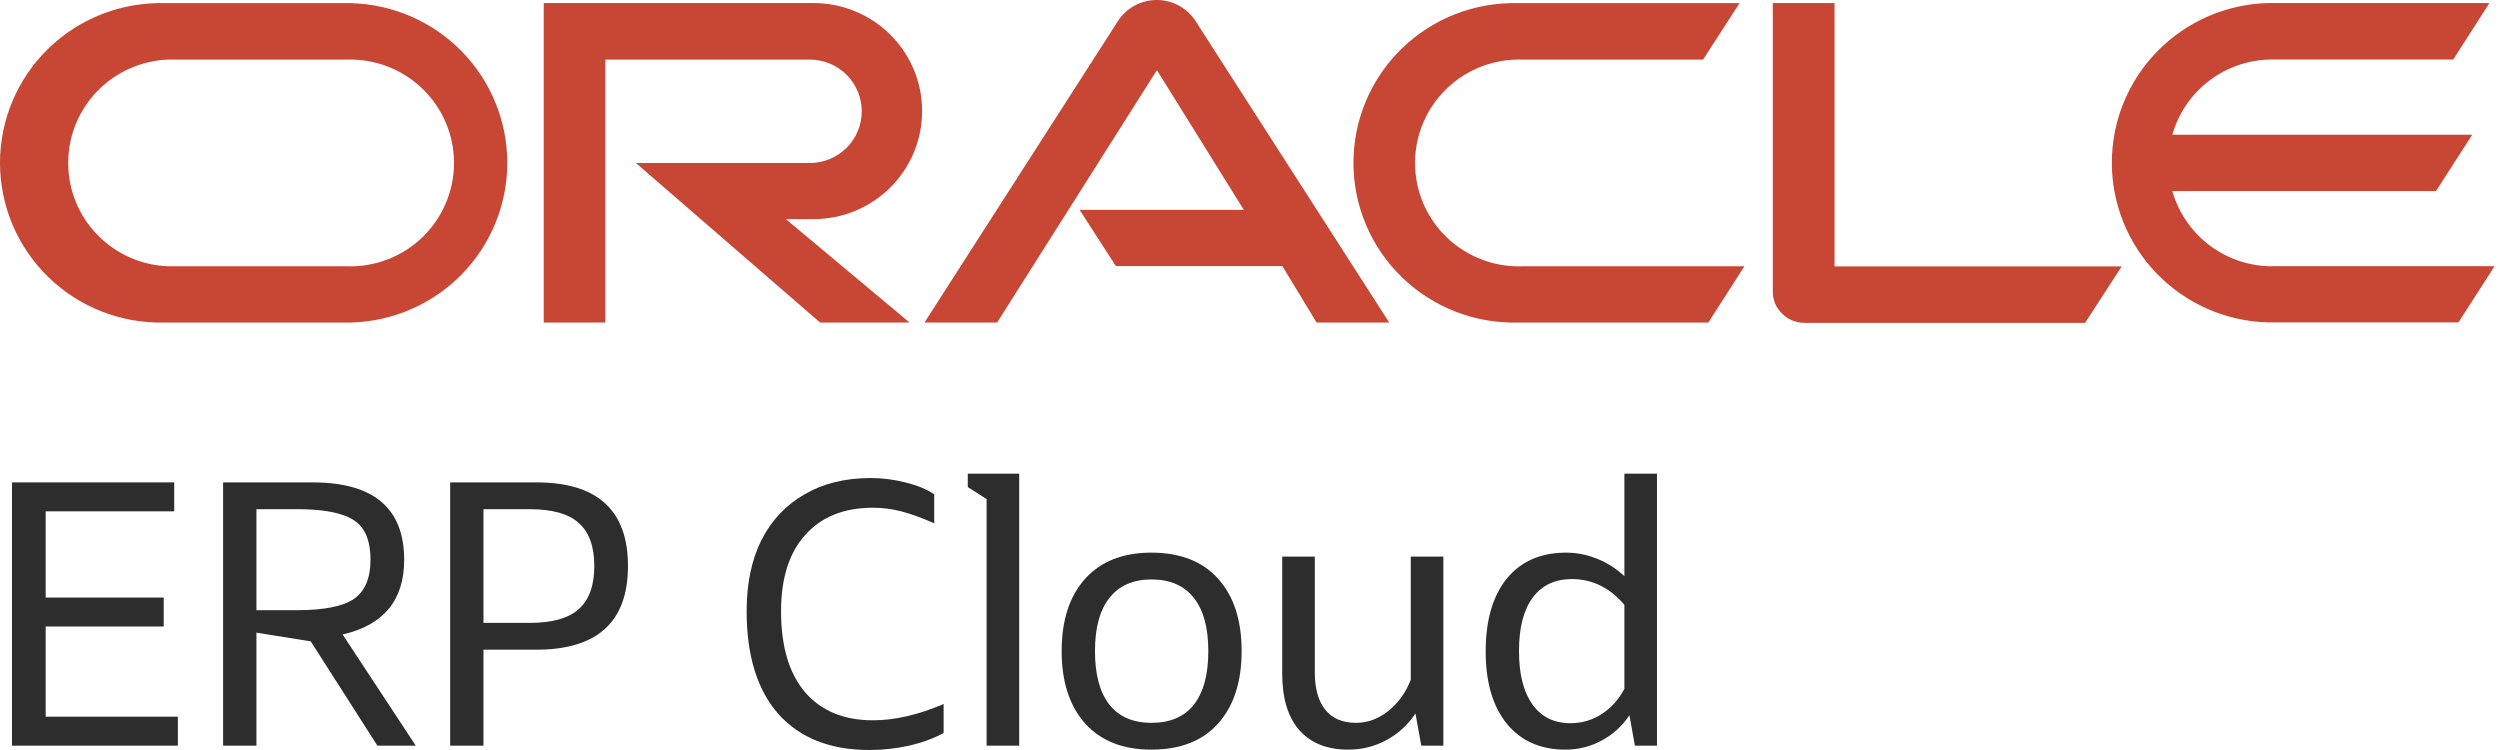
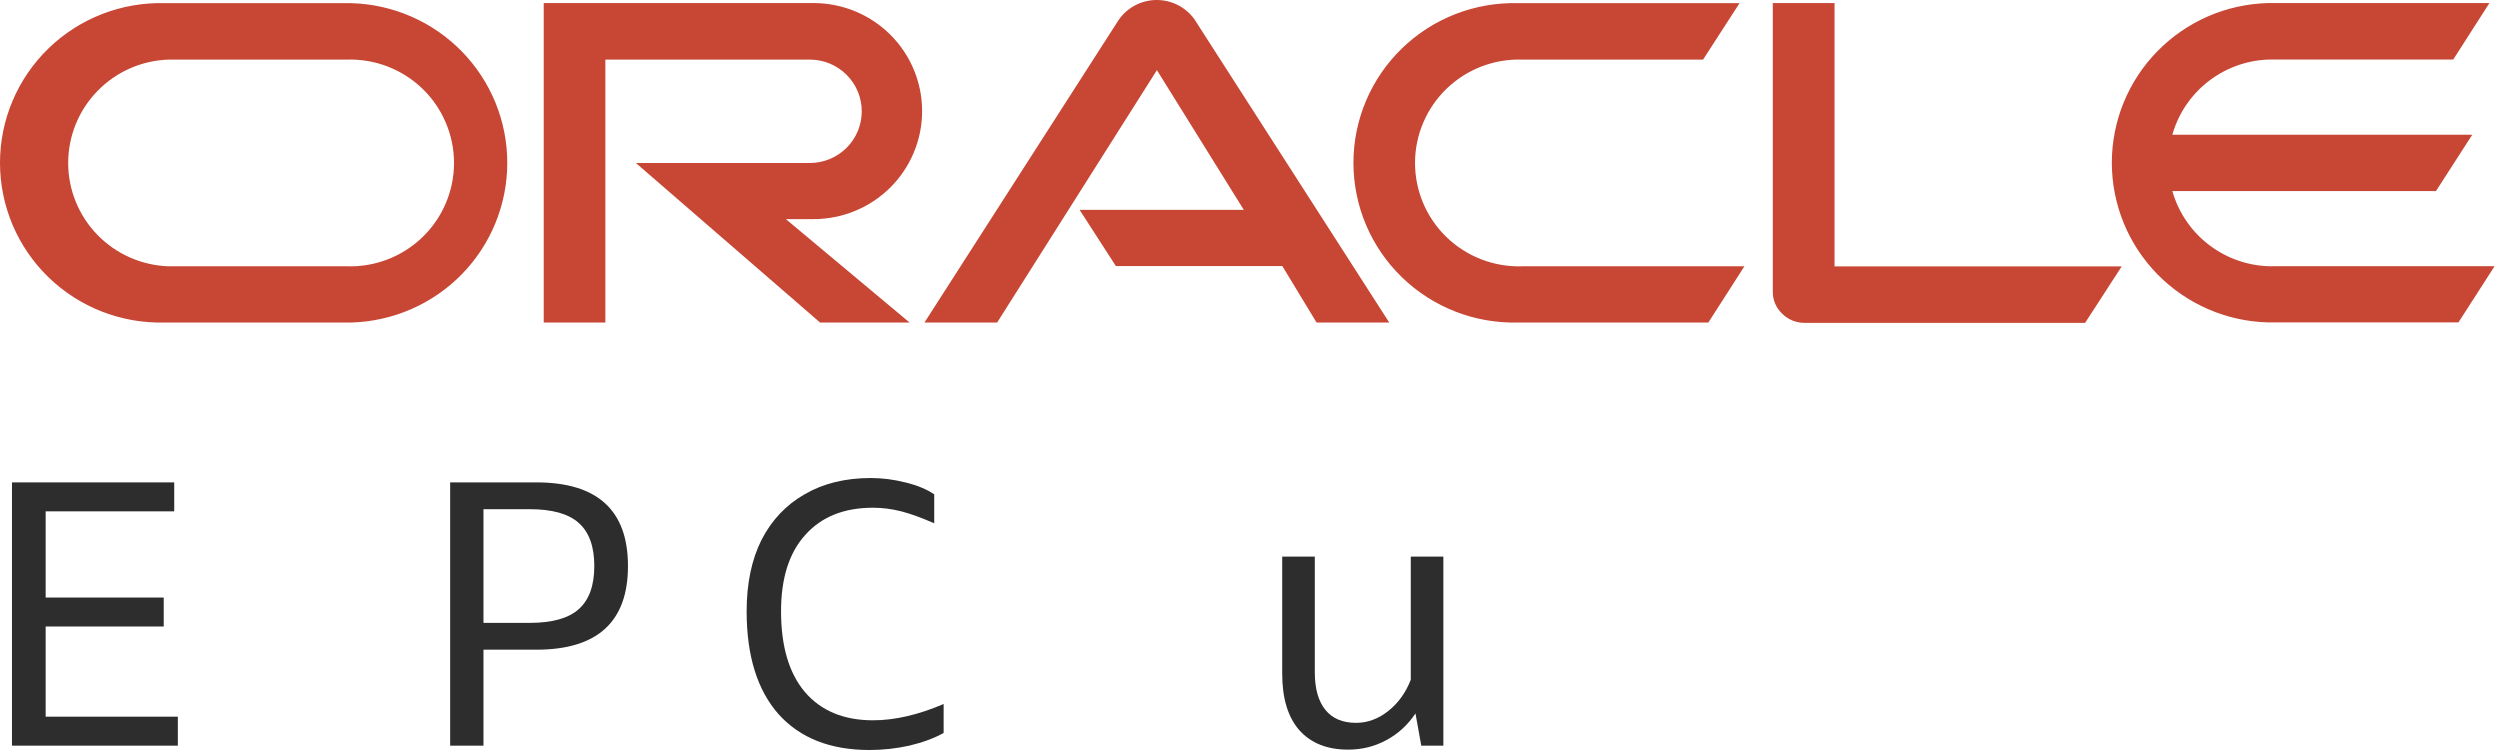
<svg xmlns="http://www.w3.org/2000/svg" width="110" height="33" viewBox="0 0 110 33" fill="none">
-   <path d="M71.935 32.809L71.696 31.47C71.377 31.948 70.968 32.32 70.469 32.586C69.98 32.851 69.449 32.984 68.876 32.984C67.781 32.984 66.921 32.602 66.294 31.837C65.678 31.072 65.37 30.015 65.37 28.666C65.37 27.296 65.678 26.228 66.294 25.463C66.921 24.698 67.792 24.316 68.907 24.316C69.375 24.316 69.832 24.406 70.278 24.587C70.724 24.767 71.122 25.022 71.473 25.352V20.842H72.907V32.809H71.935ZM66.836 28.65C66.836 29.659 67.032 30.44 67.425 30.992C67.819 31.545 68.376 31.821 69.099 31.821C69.598 31.821 70.055 31.688 70.469 31.422C70.894 31.146 71.228 30.774 71.473 30.307V26.61C70.825 25.856 70.055 25.479 69.162 25.479C68.419 25.479 67.845 25.75 67.441 26.292C67.038 26.834 66.836 27.62 66.836 28.65Z" fill="#2D2D2D" />
  <path d="M56.417 29.638V24.491H57.852V29.59C57.852 30.302 58.006 30.849 58.314 31.231C58.622 31.614 59.073 31.805 59.668 31.805C60.167 31.805 60.635 31.635 61.07 31.295C61.516 30.945 61.851 30.482 62.074 29.909V24.491H63.508V32.809H62.536L62.281 31.391C61.941 31.901 61.511 32.294 60.991 32.57C60.481 32.846 59.923 32.984 59.318 32.984C58.393 32.984 57.676 32.697 57.166 32.124C56.667 31.55 56.417 30.721 56.417 29.638Z" fill="#2D2D2D" />
-   <path d="M50.664 32.984C49.411 32.984 48.439 32.602 47.748 31.837C47.058 31.061 46.713 29.999 46.713 28.65C46.713 27.29 47.058 26.228 47.748 25.463C48.439 24.698 49.411 24.316 50.664 24.316C51.928 24.316 52.906 24.698 53.596 25.463C54.287 26.228 54.632 27.29 54.632 28.65C54.632 29.999 54.287 31.061 53.596 31.837C52.906 32.602 51.928 32.984 50.664 32.984ZM50.664 31.805C51.482 31.805 52.104 31.539 52.529 31.008C52.954 30.466 53.166 29.68 53.166 28.65C53.166 27.62 52.954 26.839 52.529 26.308C52.104 25.766 51.482 25.495 50.664 25.495C49.857 25.495 49.241 25.766 48.816 26.308C48.391 26.839 48.179 27.62 48.179 28.65C48.179 29.68 48.391 30.466 48.816 31.008C49.241 31.539 49.857 31.805 50.664 31.805Z" fill="#2D2D2D" />
-   <path d="M43.411 32.809V21.958L42.582 21.432V20.842H44.845V32.809H43.411Z" fill="#2D2D2D" />
  <path d="M41.52 30.976V32.251C41.095 32.485 40.59 32.671 40.006 32.809C39.433 32.936 38.848 33 38.254 33C36.533 33 35.2 32.474 34.254 31.422C33.319 30.36 32.852 28.852 32.852 26.897C32.852 25.676 33.07 24.629 33.505 23.758C33.951 22.887 34.583 22.218 35.401 21.75C36.219 21.272 37.191 21.033 38.317 21.033C38.816 21.033 39.321 21.097 39.831 21.225C40.352 21.352 40.776 21.527 41.106 21.75V23.025C40.553 22.781 40.07 22.606 39.656 22.499C39.241 22.393 38.827 22.34 38.413 22.34C37.138 22.34 36.145 22.738 35.433 23.535C34.721 24.321 34.366 25.442 34.366 26.897C34.366 28.438 34.716 29.622 35.417 30.451C36.129 31.279 37.127 31.693 38.413 31.693C39.369 31.693 40.405 31.454 41.52 30.976Z" fill="#2D2D2D" />
  <path d="M19.807 32.809V21.225H23.599C26.287 21.225 27.631 22.452 27.631 24.905C27.631 27.359 26.287 28.586 23.599 28.586H21.273V32.809H19.807ZM23.297 22.404H21.273V27.407H23.297C24.295 27.407 25.018 27.205 25.464 26.802C25.921 26.398 26.149 25.766 26.149 24.905C26.149 24.045 25.921 23.413 25.464 23.009C25.018 22.606 24.295 22.404 23.297 22.404Z" fill="#2D2D2D" />
-   <path d="M9.817 32.809V21.225H13.753C16.441 21.225 17.784 22.361 17.784 24.634C17.784 26.409 16.881 27.503 15.075 27.917L18.294 32.809H16.605L13.673 28.22L11.283 27.837V32.809H9.817ZM11.283 26.849H13.052C14.242 26.849 15.081 26.685 15.569 26.355C16.058 26.015 16.302 25.442 16.302 24.634C16.302 24.082 16.201 23.647 16 23.328C15.798 22.999 15.458 22.765 14.98 22.627C14.512 22.478 13.87 22.404 13.052 22.404H11.283V26.849Z" fill="#2D2D2D" />
  <path d="M0.527 32.809V21.225H7.666V22.499H2.009V26.292H7.204V27.566H2.009V31.534H7.825V32.809H0.527Z" fill="#2D2D2D" />
  <path d="M47.489 9.234H54.728L50.904 3.086L43.874 14.191H40.677L49.227 0.868C49.414 0.602 49.661 0.384 49.95 0.233C50.238 0.082 50.558 0.002 50.884 5.17673e-05C51.209 -0.002 51.531 0.073 51.821 0.22C52.111 0.367 52.362 0.581 52.552 0.844L61.126 14.191H57.929L56.424 11.708H49.099L47.503 9.234M80.72 11.708V0.135H78.003V12.848C78.003 13.024 78.038 13.199 78.108 13.362C78.177 13.524 78.279 13.671 78.407 13.793C78.535 13.925 78.689 14.028 78.859 14.099C79.029 14.17 79.211 14.206 79.395 14.205H91.745L93.355 11.722H80.706M35.799 9.641C37.065 9.641 38.279 9.14 39.175 8.249C40.07 7.357 40.573 6.148 40.573 4.888C40.573 3.627 40.07 2.418 39.175 1.527C38.279 0.635 37.065 0.135 35.799 0.135H23.924V14.191H26.636V2.622H35.633C36.239 2.622 36.82 2.862 37.248 3.289C37.677 3.715 37.917 4.294 37.917 4.897C37.917 5.501 37.677 6.079 37.248 6.506C36.82 6.932 36.239 7.172 35.633 7.172H27.98L36.084 14.191H40.022L34.578 9.641H35.799ZM7.242 14.191H15.445C17.285 14.143 19.033 13.382 20.317 12.07C21.602 10.757 22.32 8.997 22.32 7.165C22.32 5.333 21.602 3.573 20.317 2.26C19.033 0.948 17.285 0.187 15.445 0.139H7.242C6.3 0.115 5.362 0.279 4.485 0.621C3.607 0.963 2.808 1.477 2.133 2.131C1.458 2.786 0.921 3.569 0.555 4.433C0.189 5.298 0 6.227 0 7.165C0 8.103 0.189 9.032 0.555 9.897C0.921 10.761 1.458 11.544 2.133 12.199C2.808 12.854 3.607 13.367 4.485 13.709C5.362 14.051 6.3 14.215 7.242 14.191ZM15.26 11.717H7.422C6.236 11.679 5.112 11.183 4.287 10.335C3.461 9.486 3 8.351 3 7.17C3 5.988 3.461 4.853 4.287 4.005C5.112 3.156 6.236 2.66 7.422 2.622H15.26C15.872 2.603 16.482 2.706 17.053 2.925C17.625 3.145 18.146 3.477 18.586 3.901C19.026 4.325 19.376 4.833 19.614 5.395C19.854 5.956 19.977 6.56 19.977 7.17C19.977 7.78 19.854 8.383 19.614 8.945C19.376 9.506 19.026 10.014 18.586 10.438C18.146 10.863 17.625 11.194 17.053 11.414C16.482 11.634 15.872 11.737 15.26 11.717ZM66.793 14.191H75.167L76.754 11.717H66.978C66.366 11.737 65.756 11.634 65.185 11.414C64.614 11.194 64.092 10.863 63.652 10.438C63.212 10.014 62.862 9.506 62.623 8.945C62.385 8.383 62.261 7.78 62.261 7.17C62.261 6.56 62.385 5.956 62.623 5.395C62.862 4.833 63.212 4.325 63.652 3.901C64.092 3.477 64.614 3.145 65.185 2.925C65.756 2.706 66.366 2.603 66.978 2.622H74.935L76.54 0.139H66.793C65.851 0.115 64.914 0.279 64.036 0.621C63.159 0.963 62.359 1.477 61.684 2.131C61.009 2.786 60.472 3.569 60.106 4.433C59.74 5.298 59.551 6.227 59.551 7.165C59.551 8.103 59.74 9.032 60.106 9.897C60.472 10.761 61.009 11.544 61.684 12.199C62.359 12.854 63.159 13.367 64.036 13.709C64.914 14.051 65.851 14.215 66.793 14.191ZM99.982 11.717C98.986 11.718 98.018 11.395 97.224 10.797C96.43 10.199 95.854 9.36 95.583 8.407H107.183L108.779 5.928H95.583C95.853 4.974 96.43 4.135 97.224 3.537C98.018 2.939 98.986 2.616 99.982 2.618H107.943L109.534 0.135H99.796C97.957 0.182 96.208 0.943 94.924 2.256C93.64 3.568 92.921 5.328 92.921 7.16C92.921 8.993 93.64 10.753 94.924 12.065C96.208 13.377 97.957 14.139 99.796 14.186H108.171L109.762 11.713H99.977" fill="#C74634" />
</svg>